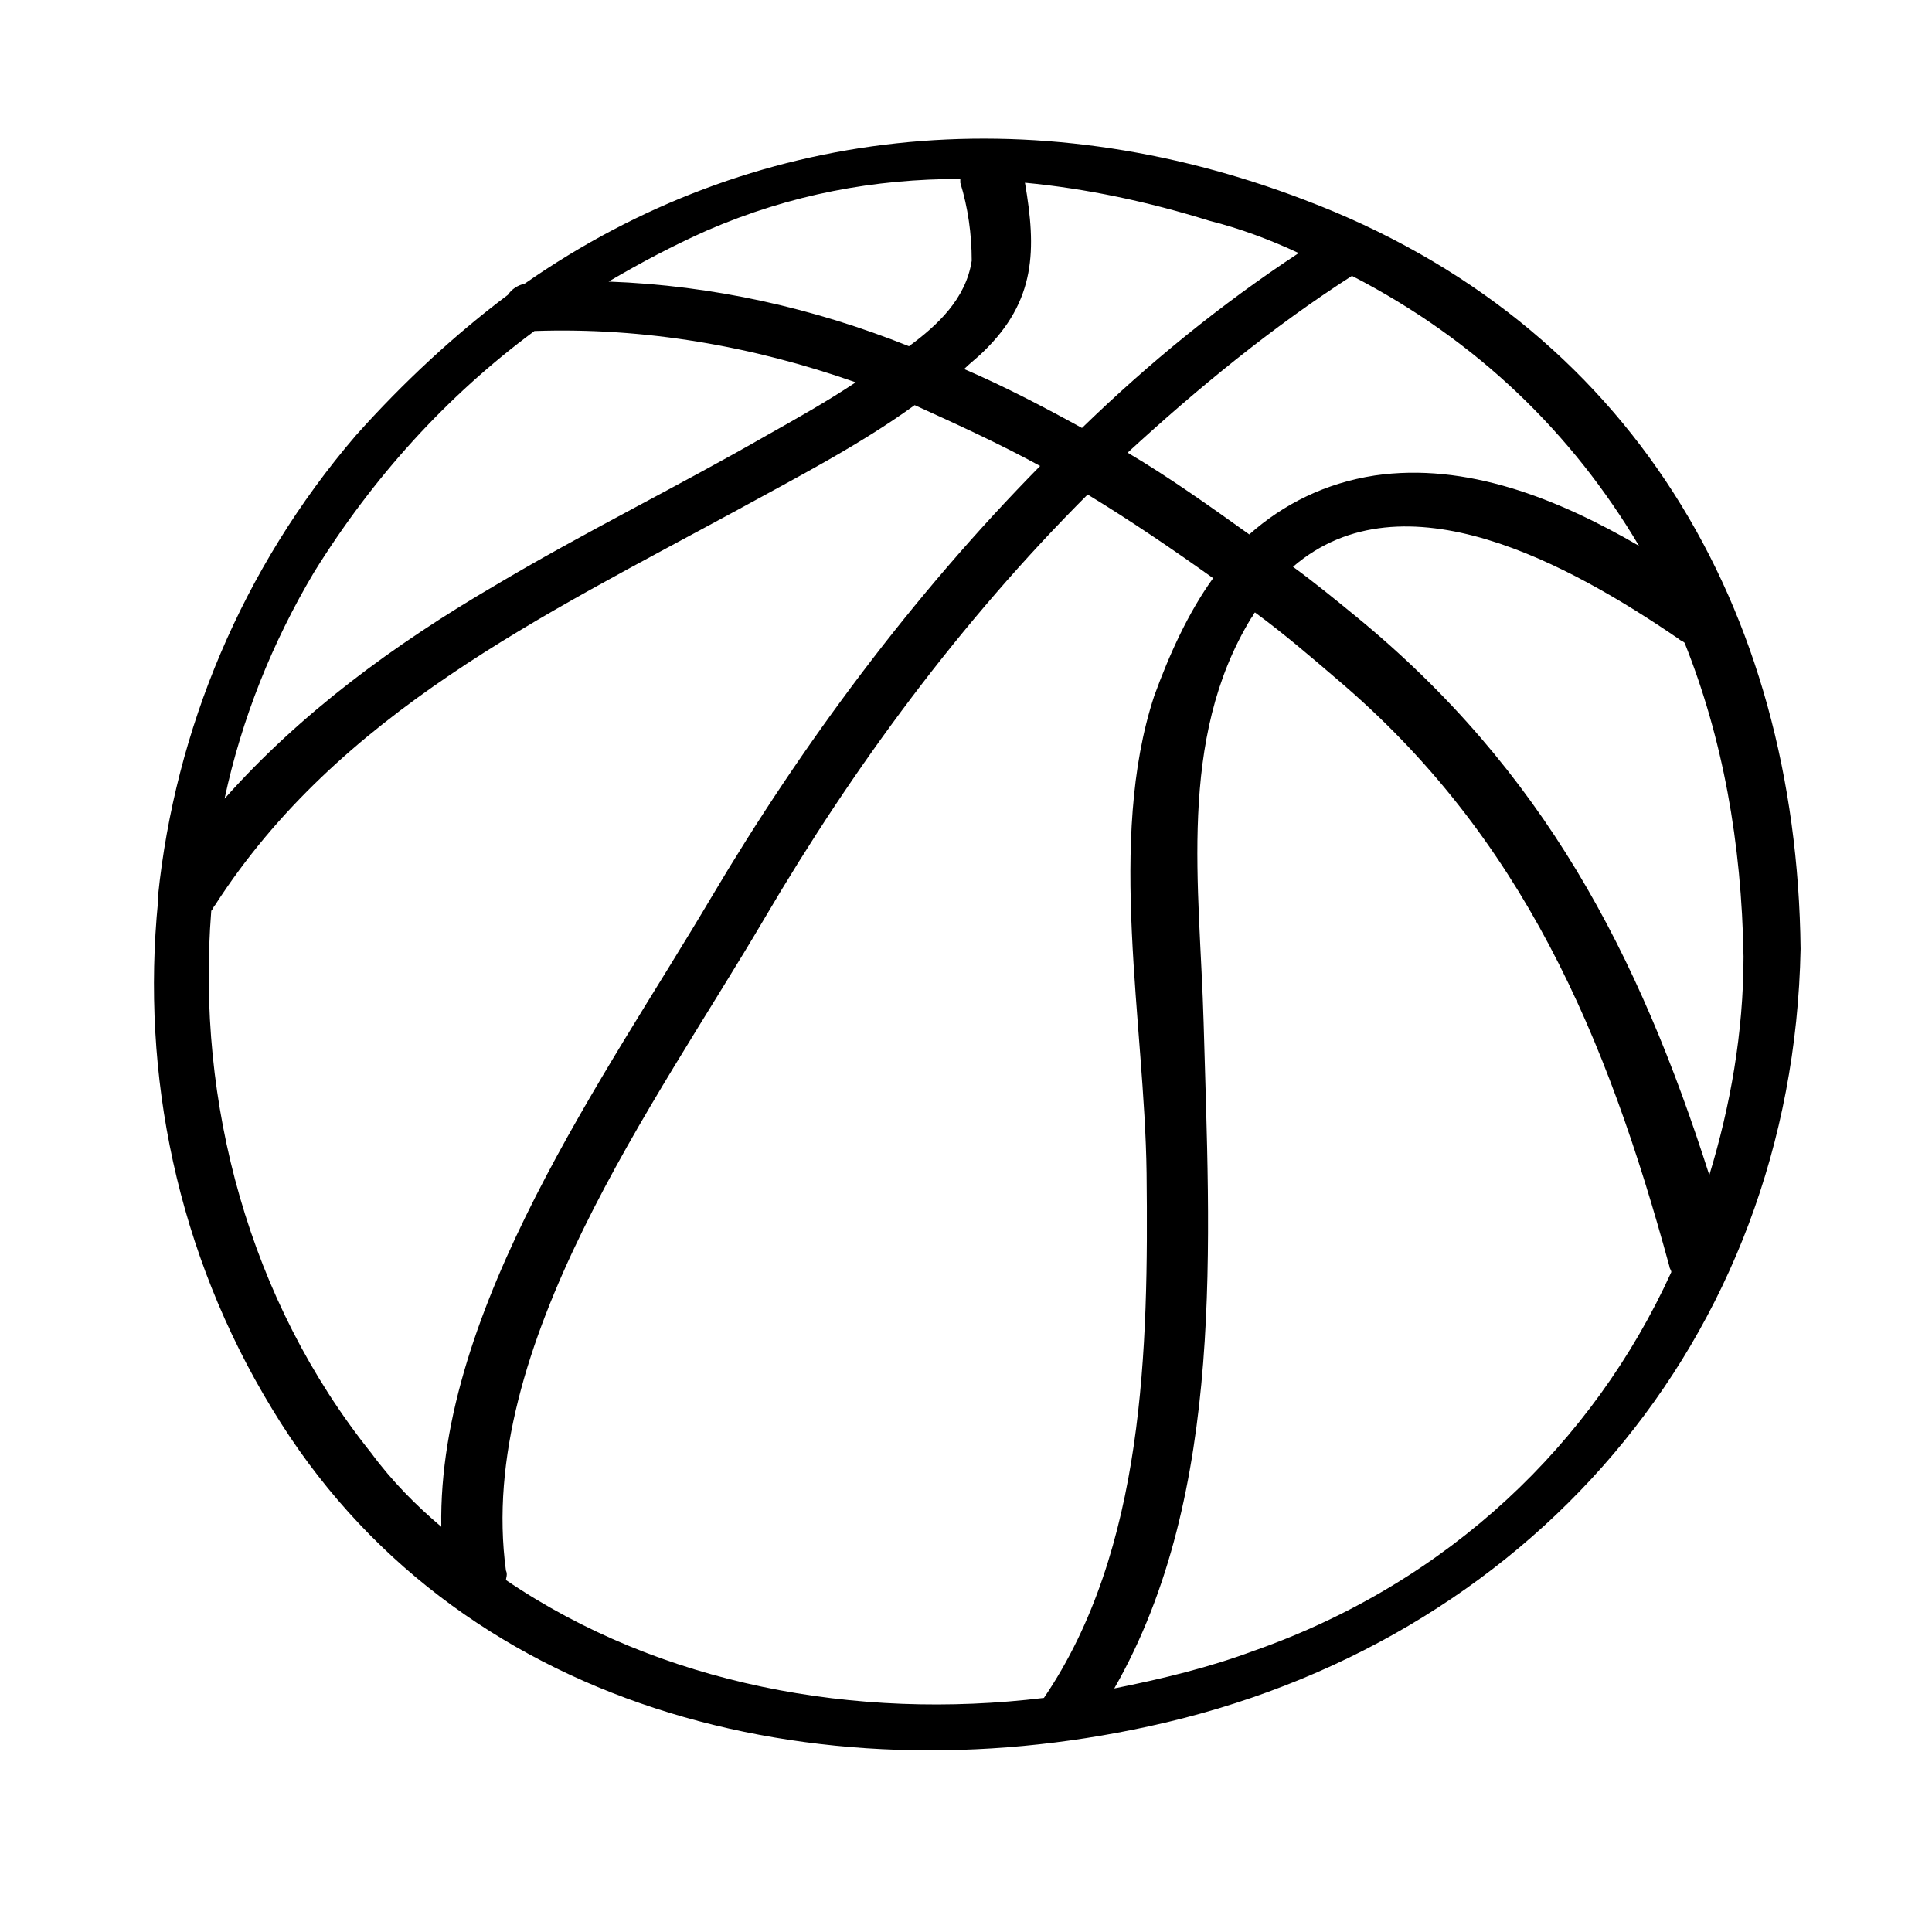
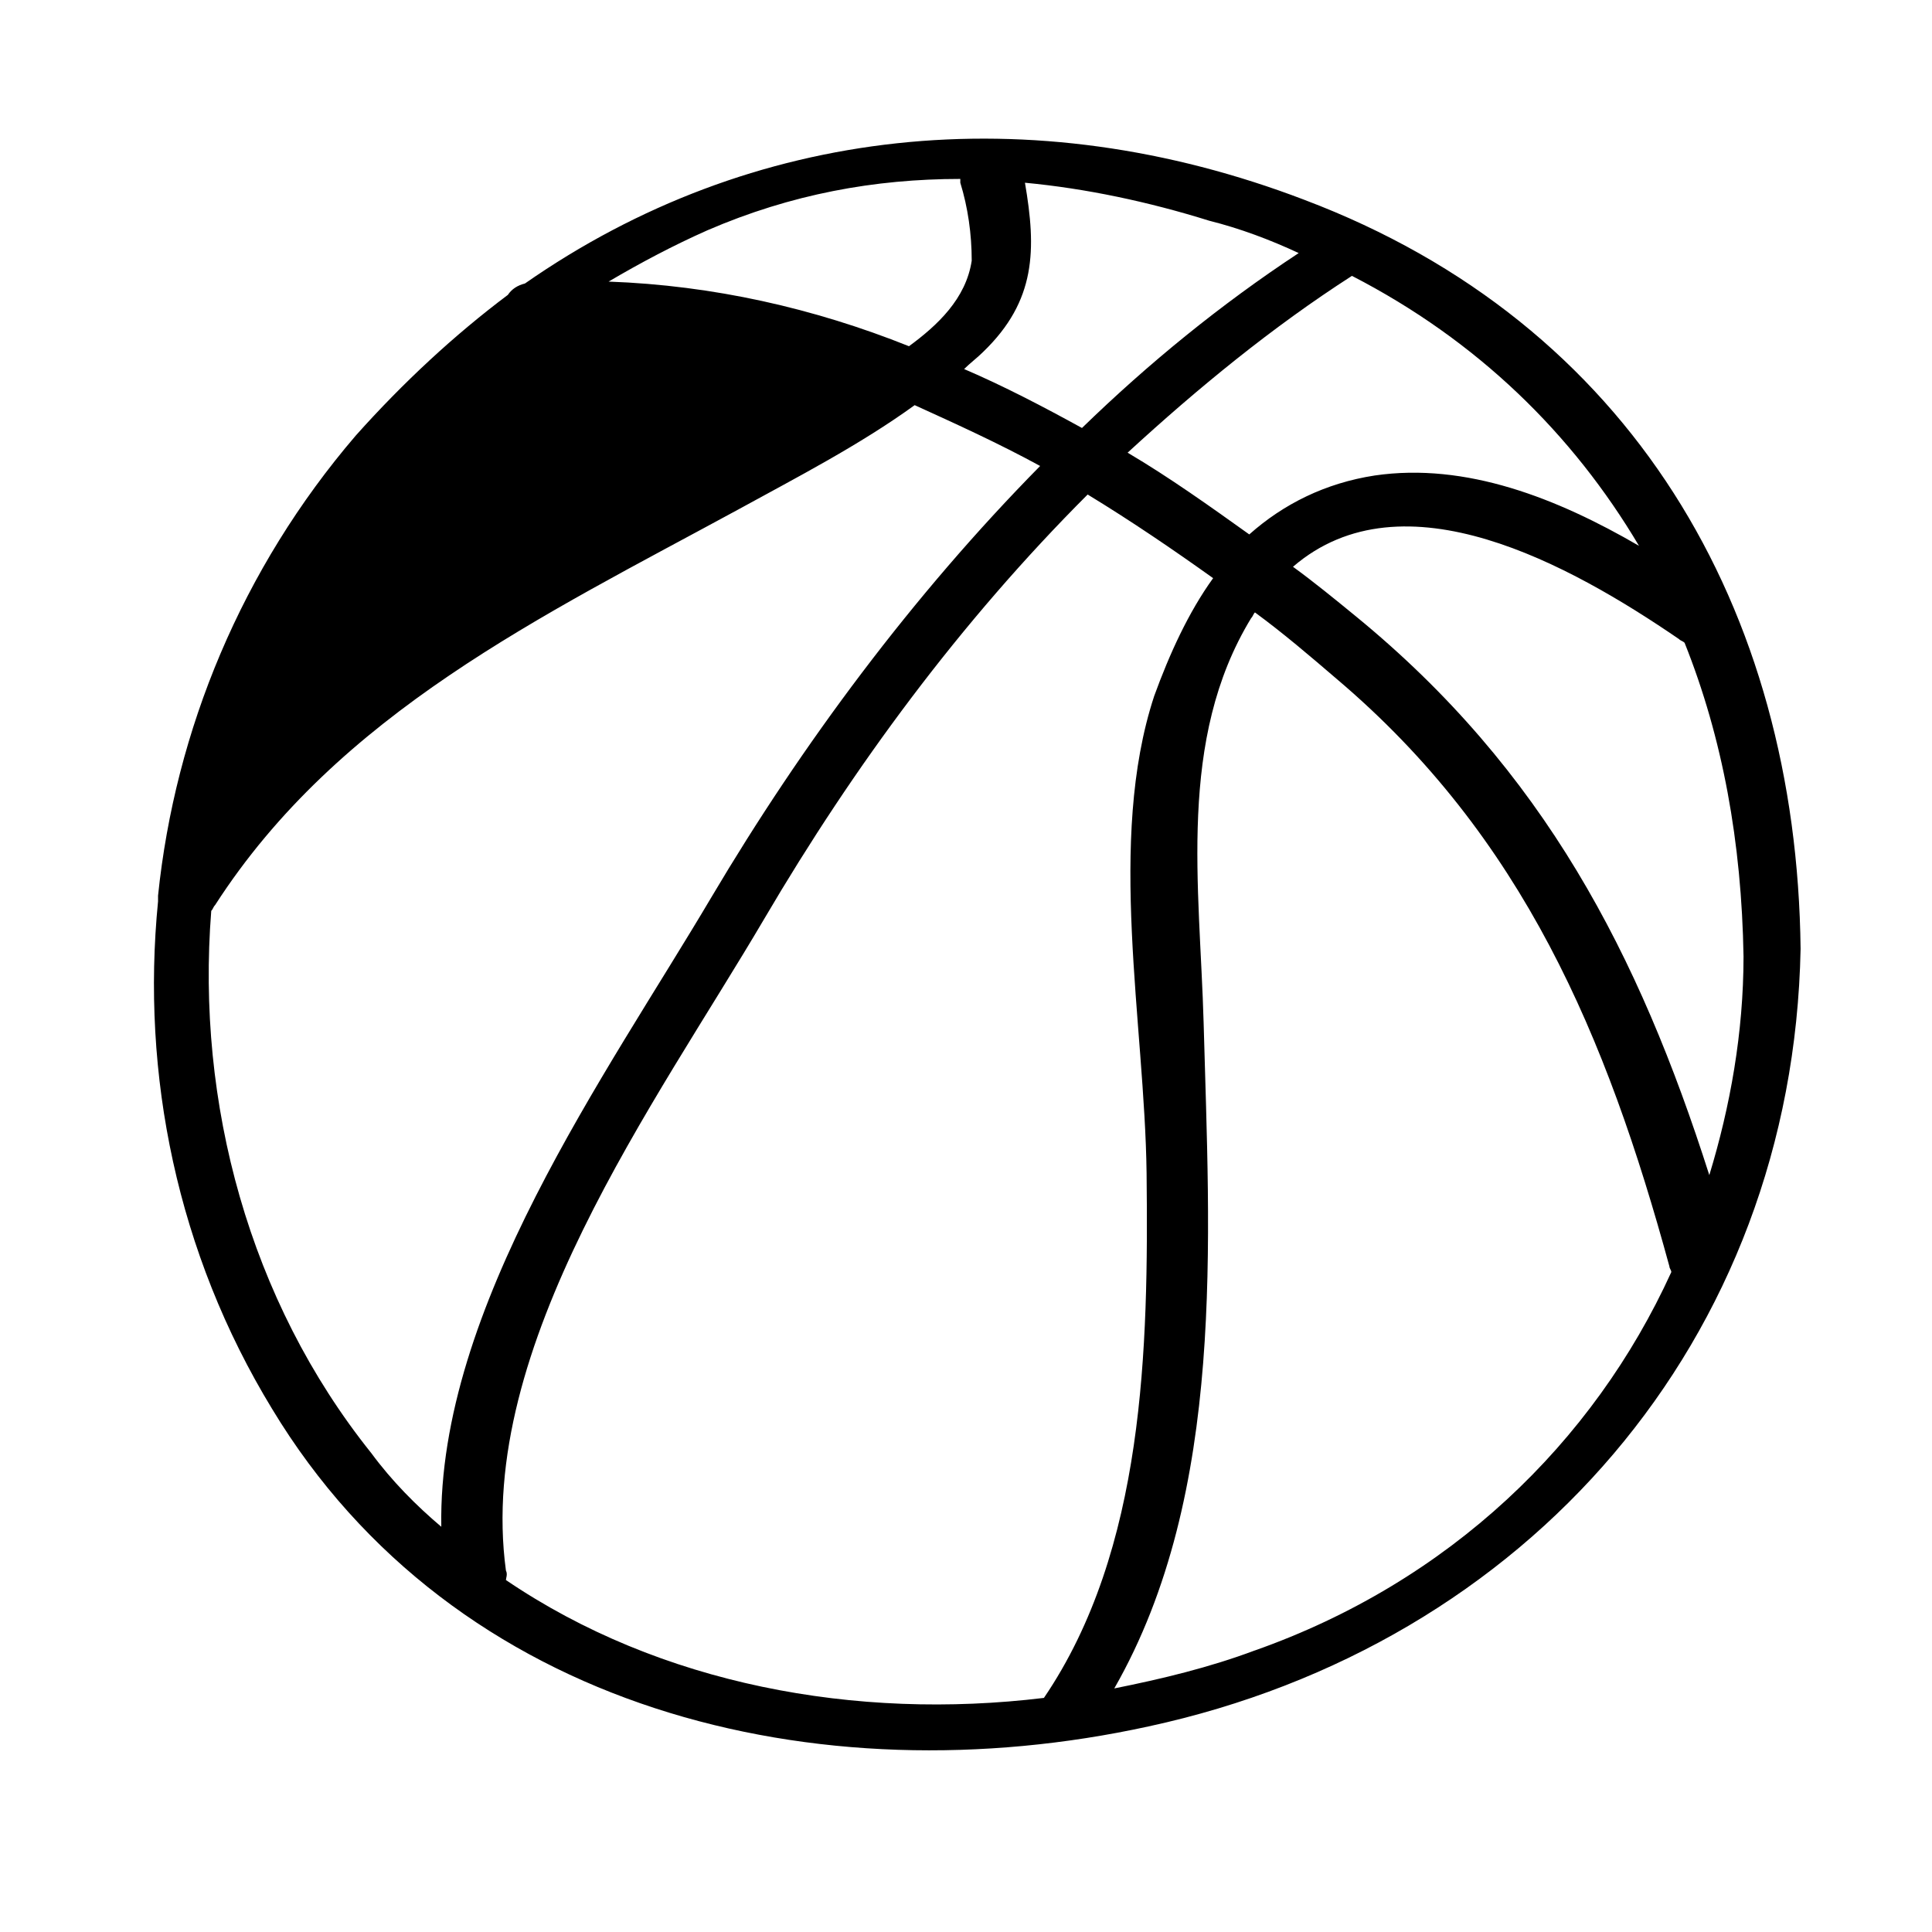
<svg xmlns="http://www.w3.org/2000/svg" fill="#000000" width="800px" height="800px" version="1.1" viewBox="144 144 512 512">
-   <path d="m489.68 196.96c-72.547-27.711-146.61-19.648-206.56 22.168-2.016 0.504-3.527 1.512-4.535 3.023-14.105 10.578-27.711 23.176-40.305 37.281-30.23 35.266-47.863 78.09-52.395 121.92v1.512c-4.535 45.848 5.039 93.203 30.23 134.52 48.363 80.105 144.59 103.28 232.25 84.137 100.26-21.664 170.79-102.27 172.81-206.06-1.008-90.184-44.84-165.75-131.5-198.5zm88.672 91.691c-21.664-12.594-45.848-22.168-70.031-18.641-13.098 2.016-24.184 7.559-33.25 15.617-10.578-7.559-21.16-15.113-32.242-21.664 18.641-17.129 38.289-33.25 59.449-46.855 33.25 17.133 58.441 41.82 76.074 71.543zm-90.184-77.586c-20.656 13.602-39.801 29.223-57.434 46.352-10.078-5.543-20.656-11.082-31.234-15.617 1.512-1.512 3.527-3.023 5.039-4.535 14.105-13.602 14.105-27.207 11.082-44.84 16.121 1.512 32.746 5.039 48.871 10.078 8.059 2.012 16.121 5.035 23.676 8.562zm-89.676-19.648v1.008c2.016 6.551 3.023 13.602 3.023 20.656-1.512 10.078-9.07 17.129-16.625 22.672-25.191-10.078-51.895-16.125-79.605-17.129 8.566-5.039 17.129-9.574 26.199-13.602 22.168-9.574 44.336-13.605 67.008-13.605zm-112.86 40.305c29.223-1.008 57.938 4.031 85.145 13.602-7.559 5.039-15.617 9.574-23.68 14.105-23.68 13.602-48.367 25.695-72.043 39.801-26.703 15.617-51.387 33.754-71.539 56.426 4.535-21.16 12.594-41.312 23.68-59.953 15.613-25.188 35.262-46.852 58.438-63.98zm-43.328 297.25c-32.242-40.305-46.352-92.699-42.32-143.59 0.504-0.504 0.504-1.008 1.008-1.512 32.75-50.883 86.656-76.578 138.55-104.79 15.617-8.566 32.242-17.129 46.855-27.711 11.082 5.039 22.168 10.078 33.25 16.121-33.754 34.258-62.977 73.555-87.16 114.36-27.711 46.855-72.547 108.82-71.539 166.76-6.551-5.539-13.102-12.09-18.645-19.648zm35.773 33.758c0-0.504 0.504-1.512 0-2.519-8.062-59.449 39.801-123.94 68.516-172.81 23.68-40.305 51.891-78.594 85.648-112.35 11.586 7.055 22.672 14.609 33.25 22.168-6.551 9.07-11.586 20.152-15.617 31.234-12.594 38.289-2.519 86.656-2.016 126.46 0.504 46.352-0.504 99.754-27.207 139.05-49.875 6.047-101.77-3.527-142.57-31.234zm198.5 18.641c-12.09 4.535-24.688 7.559-37.281 10.078 29.727-51.891 25.191-119.4 23.68-176.33-1.008-36.273-7.055-75.066 12.594-107.31 0.504-0.504 0.504-1.008 1.008-1.512 7.559 5.543 14.609 11.586 21.664 17.633 49.375 41.816 71.539 94.715 88.168 155.68 0 0.504 0.504 1.008 0.504 1.512-20.66 45.34-58.949 82.121-110.34 100.26zm120.41-125.95c-18.641-58.441-43.832-107.31-93.707-148.12-5.543-4.535-11.082-9.07-16.625-13.098 29.223-25.191 73.555-0.504 102.27 19.145 0.504 0.504 1.008 0.504 1.512 1.008 10.078 25.191 15.113 52.898 15.617 83.129-0.004 20.152-3.527 39.801-9.07 57.938z" />
+   <path d="m489.68 196.96c-72.547-27.711-146.61-19.648-206.56 22.168-2.016 0.504-3.527 1.512-4.535 3.023-14.105 10.578-27.711 23.176-40.305 37.281-30.23 35.266-47.863 78.09-52.395 121.92v1.512c-4.535 45.848 5.039 93.203 30.23 134.52 48.363 80.105 144.59 103.28 232.25 84.137 100.26-21.664 170.79-102.27 172.81-206.06-1.008-90.184-44.84-165.75-131.5-198.5zm88.672 91.691c-21.664-12.594-45.848-22.168-70.031-18.641-13.098 2.016-24.184 7.559-33.25 15.617-10.578-7.559-21.16-15.113-32.242-21.664 18.641-17.129 38.289-33.25 59.449-46.855 33.25 17.133 58.441 41.82 76.074 71.543zm-90.184-77.586c-20.656 13.602-39.801 29.223-57.434 46.352-10.078-5.543-20.656-11.082-31.234-15.617 1.512-1.512 3.527-3.023 5.039-4.535 14.105-13.602 14.105-27.207 11.082-44.84 16.121 1.512 32.746 5.039 48.871 10.078 8.059 2.012 16.121 5.035 23.676 8.562zm-89.676-19.648v1.008c2.016 6.551 3.023 13.602 3.023 20.656-1.512 10.078-9.07 17.129-16.625 22.672-25.191-10.078-51.895-16.125-79.605-17.129 8.566-5.039 17.129-9.574 26.199-13.602 22.168-9.574 44.336-13.605 67.008-13.605zm-112.86 40.305zm-43.328 297.25c-32.242-40.305-46.352-92.699-42.32-143.59 0.504-0.504 0.504-1.008 1.008-1.512 32.75-50.883 86.656-76.578 138.55-104.79 15.617-8.566 32.242-17.129 46.855-27.711 11.082 5.039 22.168 10.078 33.25 16.121-33.754 34.258-62.977 73.555-87.16 114.36-27.711 46.855-72.547 108.82-71.539 166.76-6.551-5.539-13.102-12.09-18.645-19.648zm35.773 33.758c0-0.504 0.504-1.512 0-2.519-8.062-59.449 39.801-123.94 68.516-172.81 23.68-40.305 51.891-78.594 85.648-112.35 11.586 7.055 22.672 14.609 33.25 22.168-6.551 9.07-11.586 20.152-15.617 31.234-12.594 38.289-2.519 86.656-2.016 126.46 0.504 46.352-0.504 99.754-27.207 139.05-49.875 6.047-101.77-3.527-142.57-31.234zm198.5 18.641c-12.09 4.535-24.688 7.559-37.281 10.078 29.727-51.891 25.191-119.4 23.68-176.33-1.008-36.273-7.055-75.066 12.594-107.31 0.504-0.504 0.504-1.008 1.008-1.512 7.559 5.543 14.609 11.586 21.664 17.633 49.375 41.816 71.539 94.715 88.168 155.68 0 0.504 0.504 1.008 0.504 1.512-20.66 45.34-58.949 82.121-110.34 100.26zm120.41-125.95c-18.641-58.441-43.832-107.31-93.707-148.12-5.543-4.535-11.082-9.07-16.625-13.098 29.223-25.191 73.555-0.504 102.27 19.145 0.504 0.504 1.008 0.504 1.512 1.008 10.078 25.191 15.113 52.898 15.617 83.129-0.004 20.152-3.527 39.801-9.07 57.938z" />
</svg>